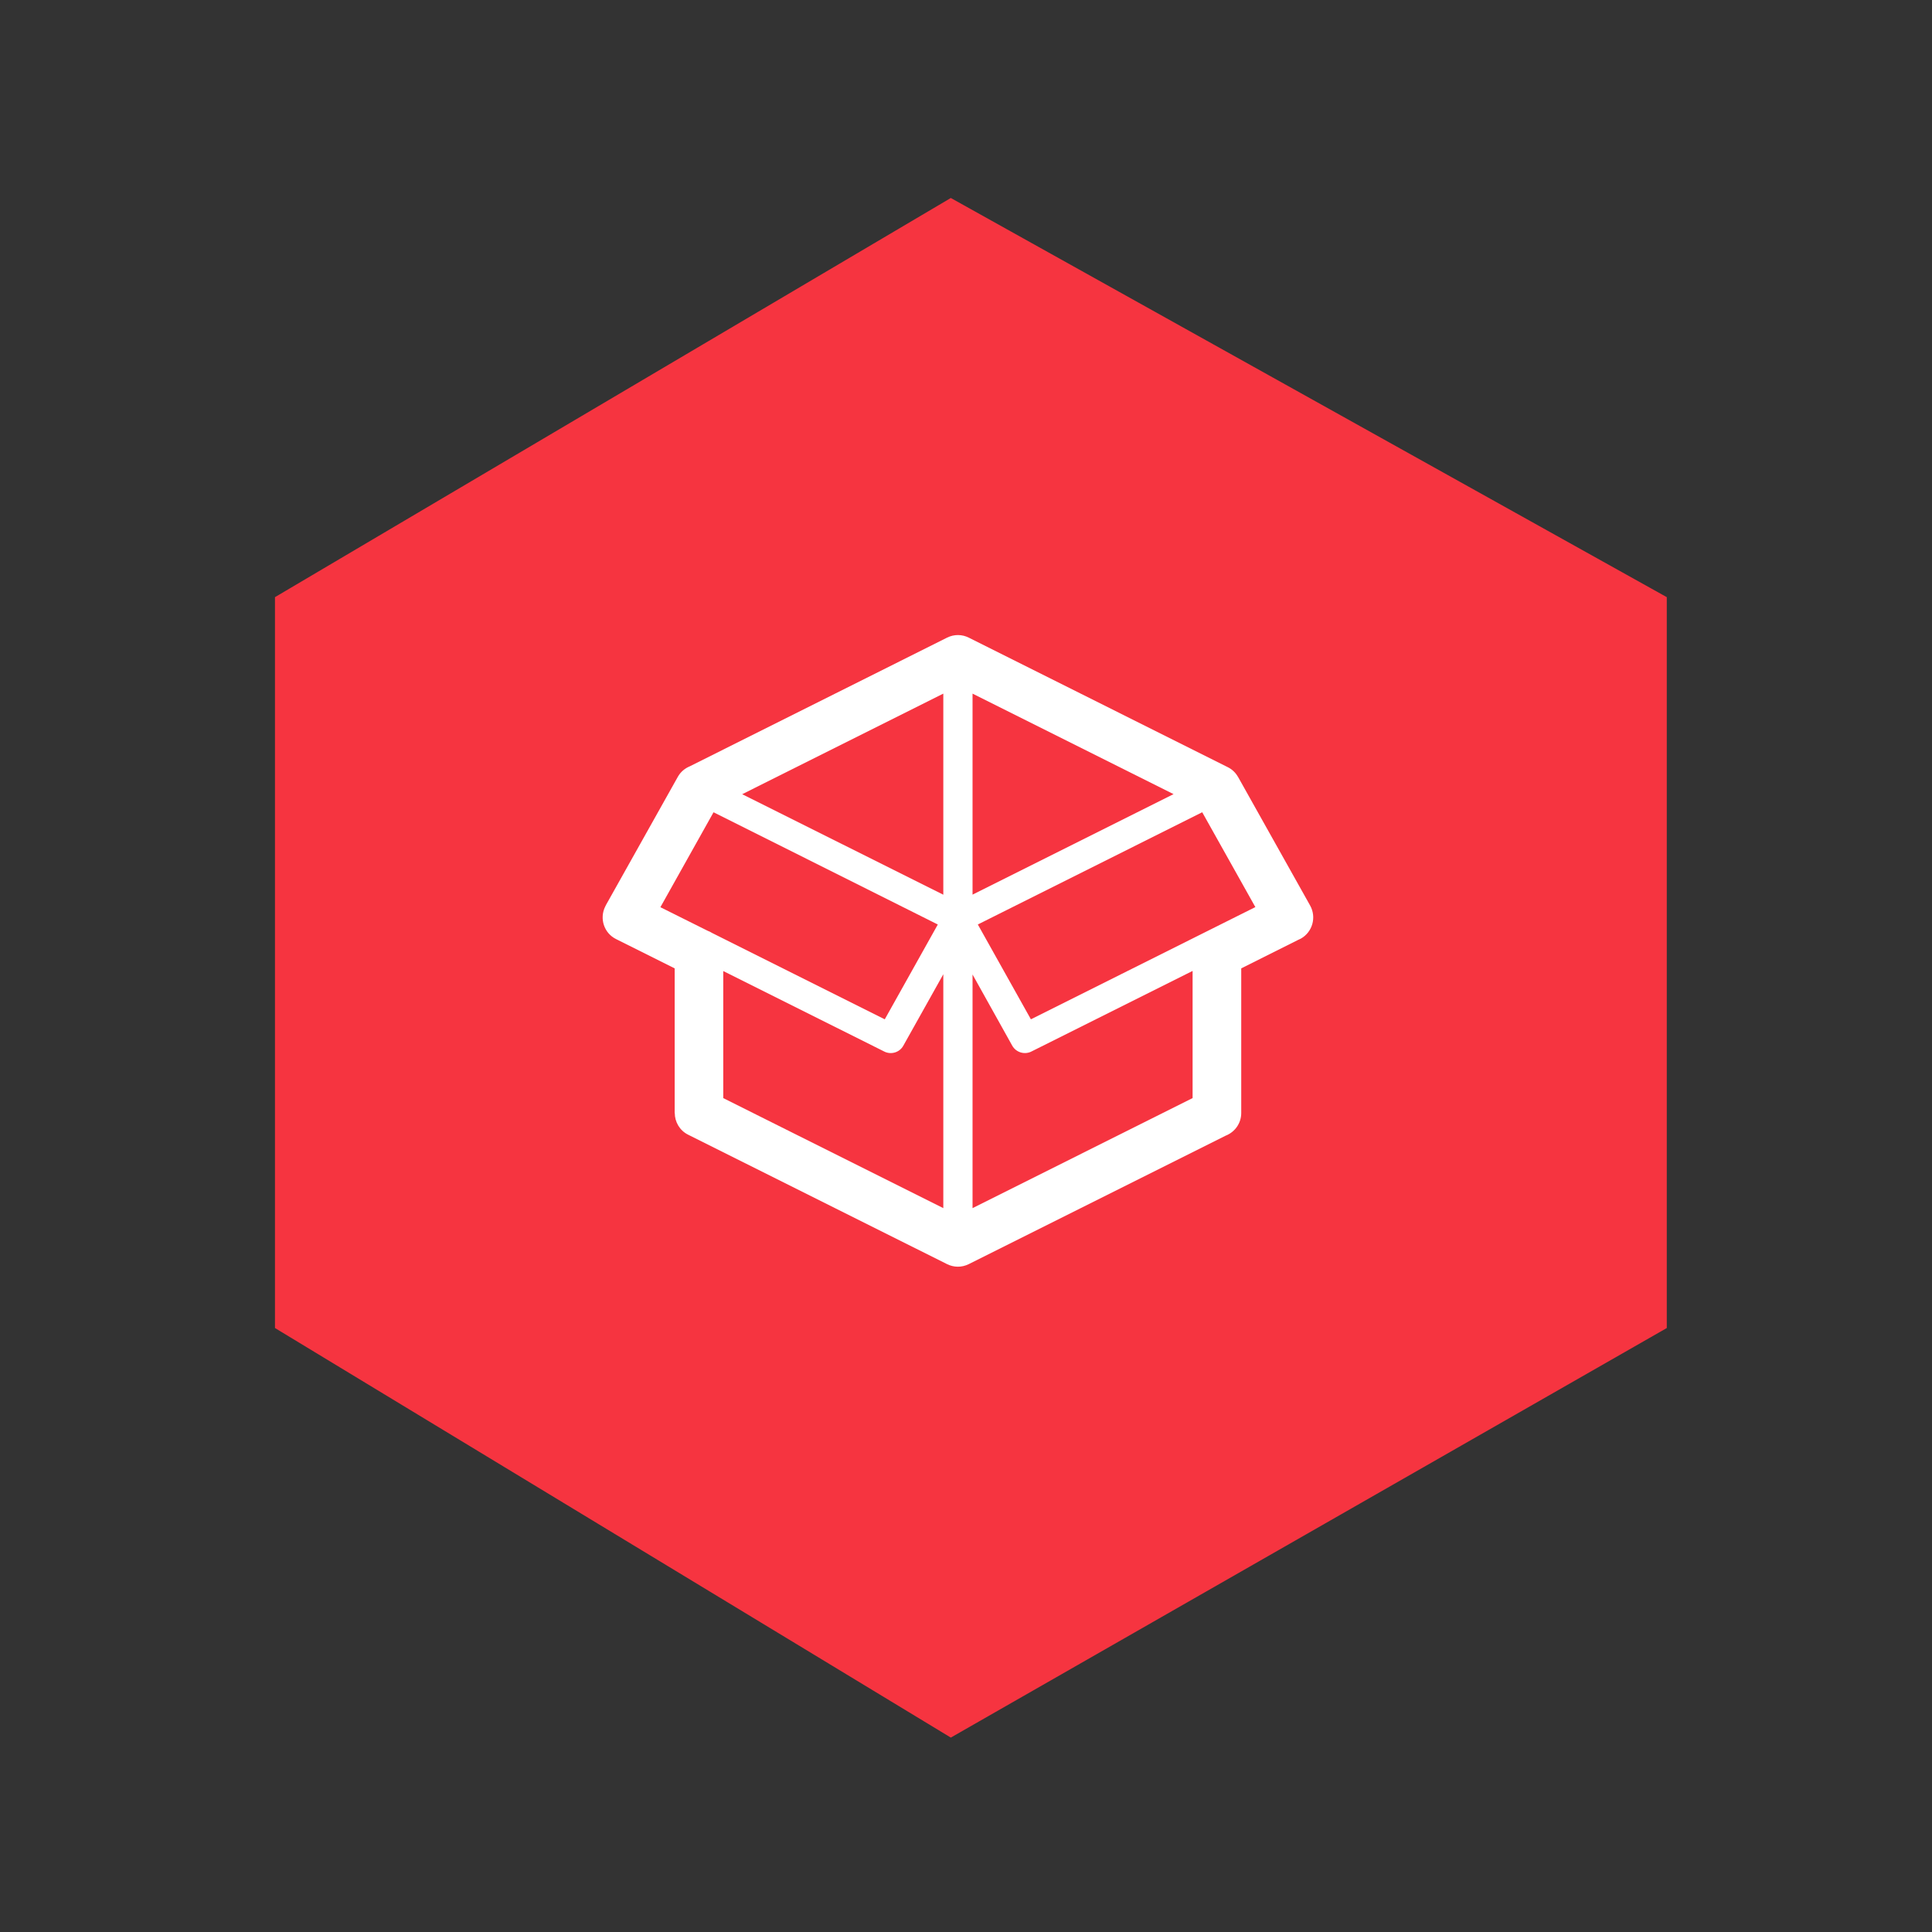
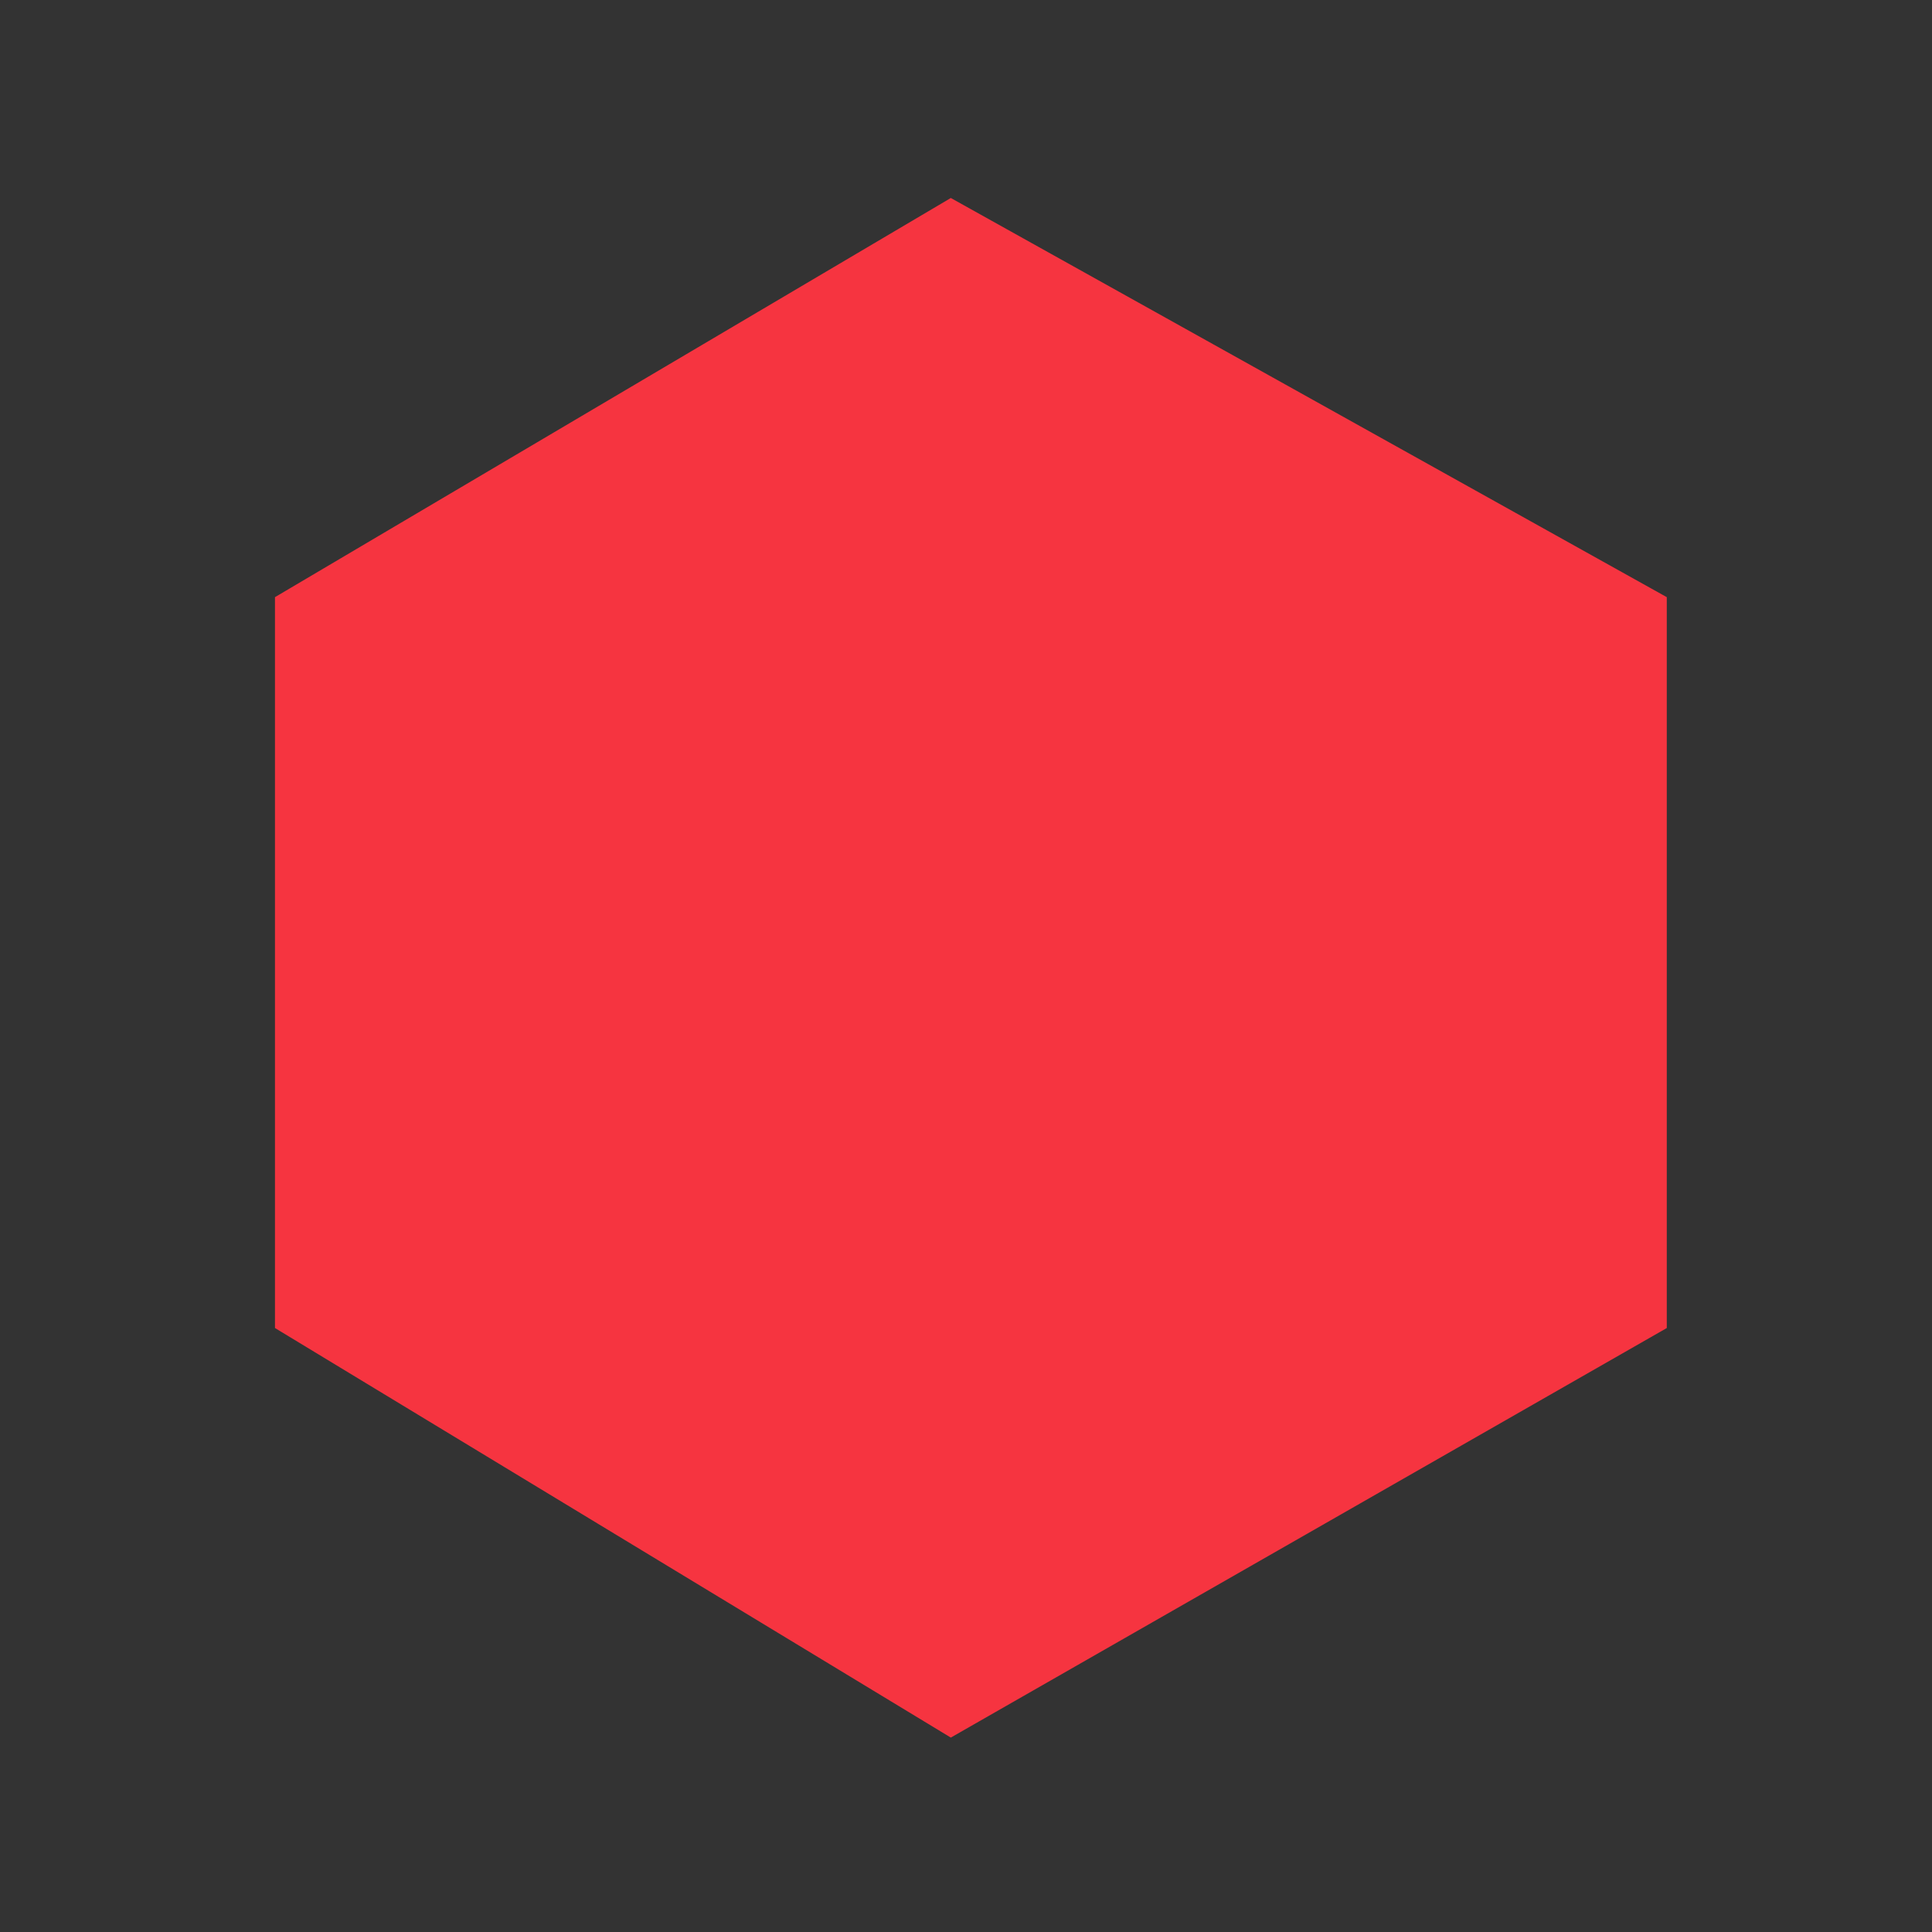
<svg xmlns="http://www.w3.org/2000/svg" version="1.1" id="Ebene_1" x="0px" y="0px" width="300px" height="300px" viewBox="0 0 300 300" enable-background="new 0 0 300 300" xml:space="preserve">
  <rect x="0" y="0" width="300" height="300" fill="#333333" stroke="none" />
  <polygon fill="#F63440" points="147.642,30.743 42.697,92.726 42.697,206.214 147.642,269.811 258.818,206.217 258.818,92.726 " />
-   <path fill="#FFFFFF" d="M150.432,99.013L150.432,99.013l40.218,20.114c0.697,0.342,1.236,0.882,1.593,1.522v-0.013l11.194,19.973  c1.013,1.82,0.371,4.112-1.435,5.135c-0.146,0.072-0.286,0.144-0.427,0.201l-8.837,4.423v22.464c0,1.595-0.994,2.96-2.42,3.516  l-39.889,19.944c-1.111,0.554-2.348,0.513-3.371,0l0,0l-40.218-20.103c-1.309-0.654-2.062-1.992-2.062-3.357h-0.016v-22.464  l-9.104-4.551c-1.864-0.926-2.604-3.186-1.681-5.051l0.088-0.157H94.05l11.196-19.973c0.427-0.769,1.096-1.324,1.849-1.635  l39.964-19.988C148.169,98.458,149.408,98.498,150.432,99.013L150.432,99.013z M146.477,187.598v-36.314l-6.202,11.078  c-0.6,1.097-1.978,1.481-3.072,0.867l-0.028-0.014l-24.868-12.433v19.731L146.477,187.598L146.477,187.598z M146.477,138.93v-31.225  l-31.229,15.619L146.477,138.93L146.477,138.93z M151.016,107.705v31.212l31.213-15.606L151.016,107.705L151.016,107.705z   M151.016,151.32v36.277l34.17-17.087v-19.745l-24.895,12.447l-0.027,0.014c-1.097,0.614-2.478,0.229-3.09-0.865L151.016,151.32  L151.016,151.32z M186.68,126.126l-34.842,17.427l8.239,14.725l34.854-17.426L186.68,126.126L186.68,126.126z M110.556,144.862  l26.831,13.416l8.236-14.722l-34.825-17.427l-8.252,14.74l7.354,3.669C110.129,144.62,110.343,144.721,110.556,144.862z" />
</svg>